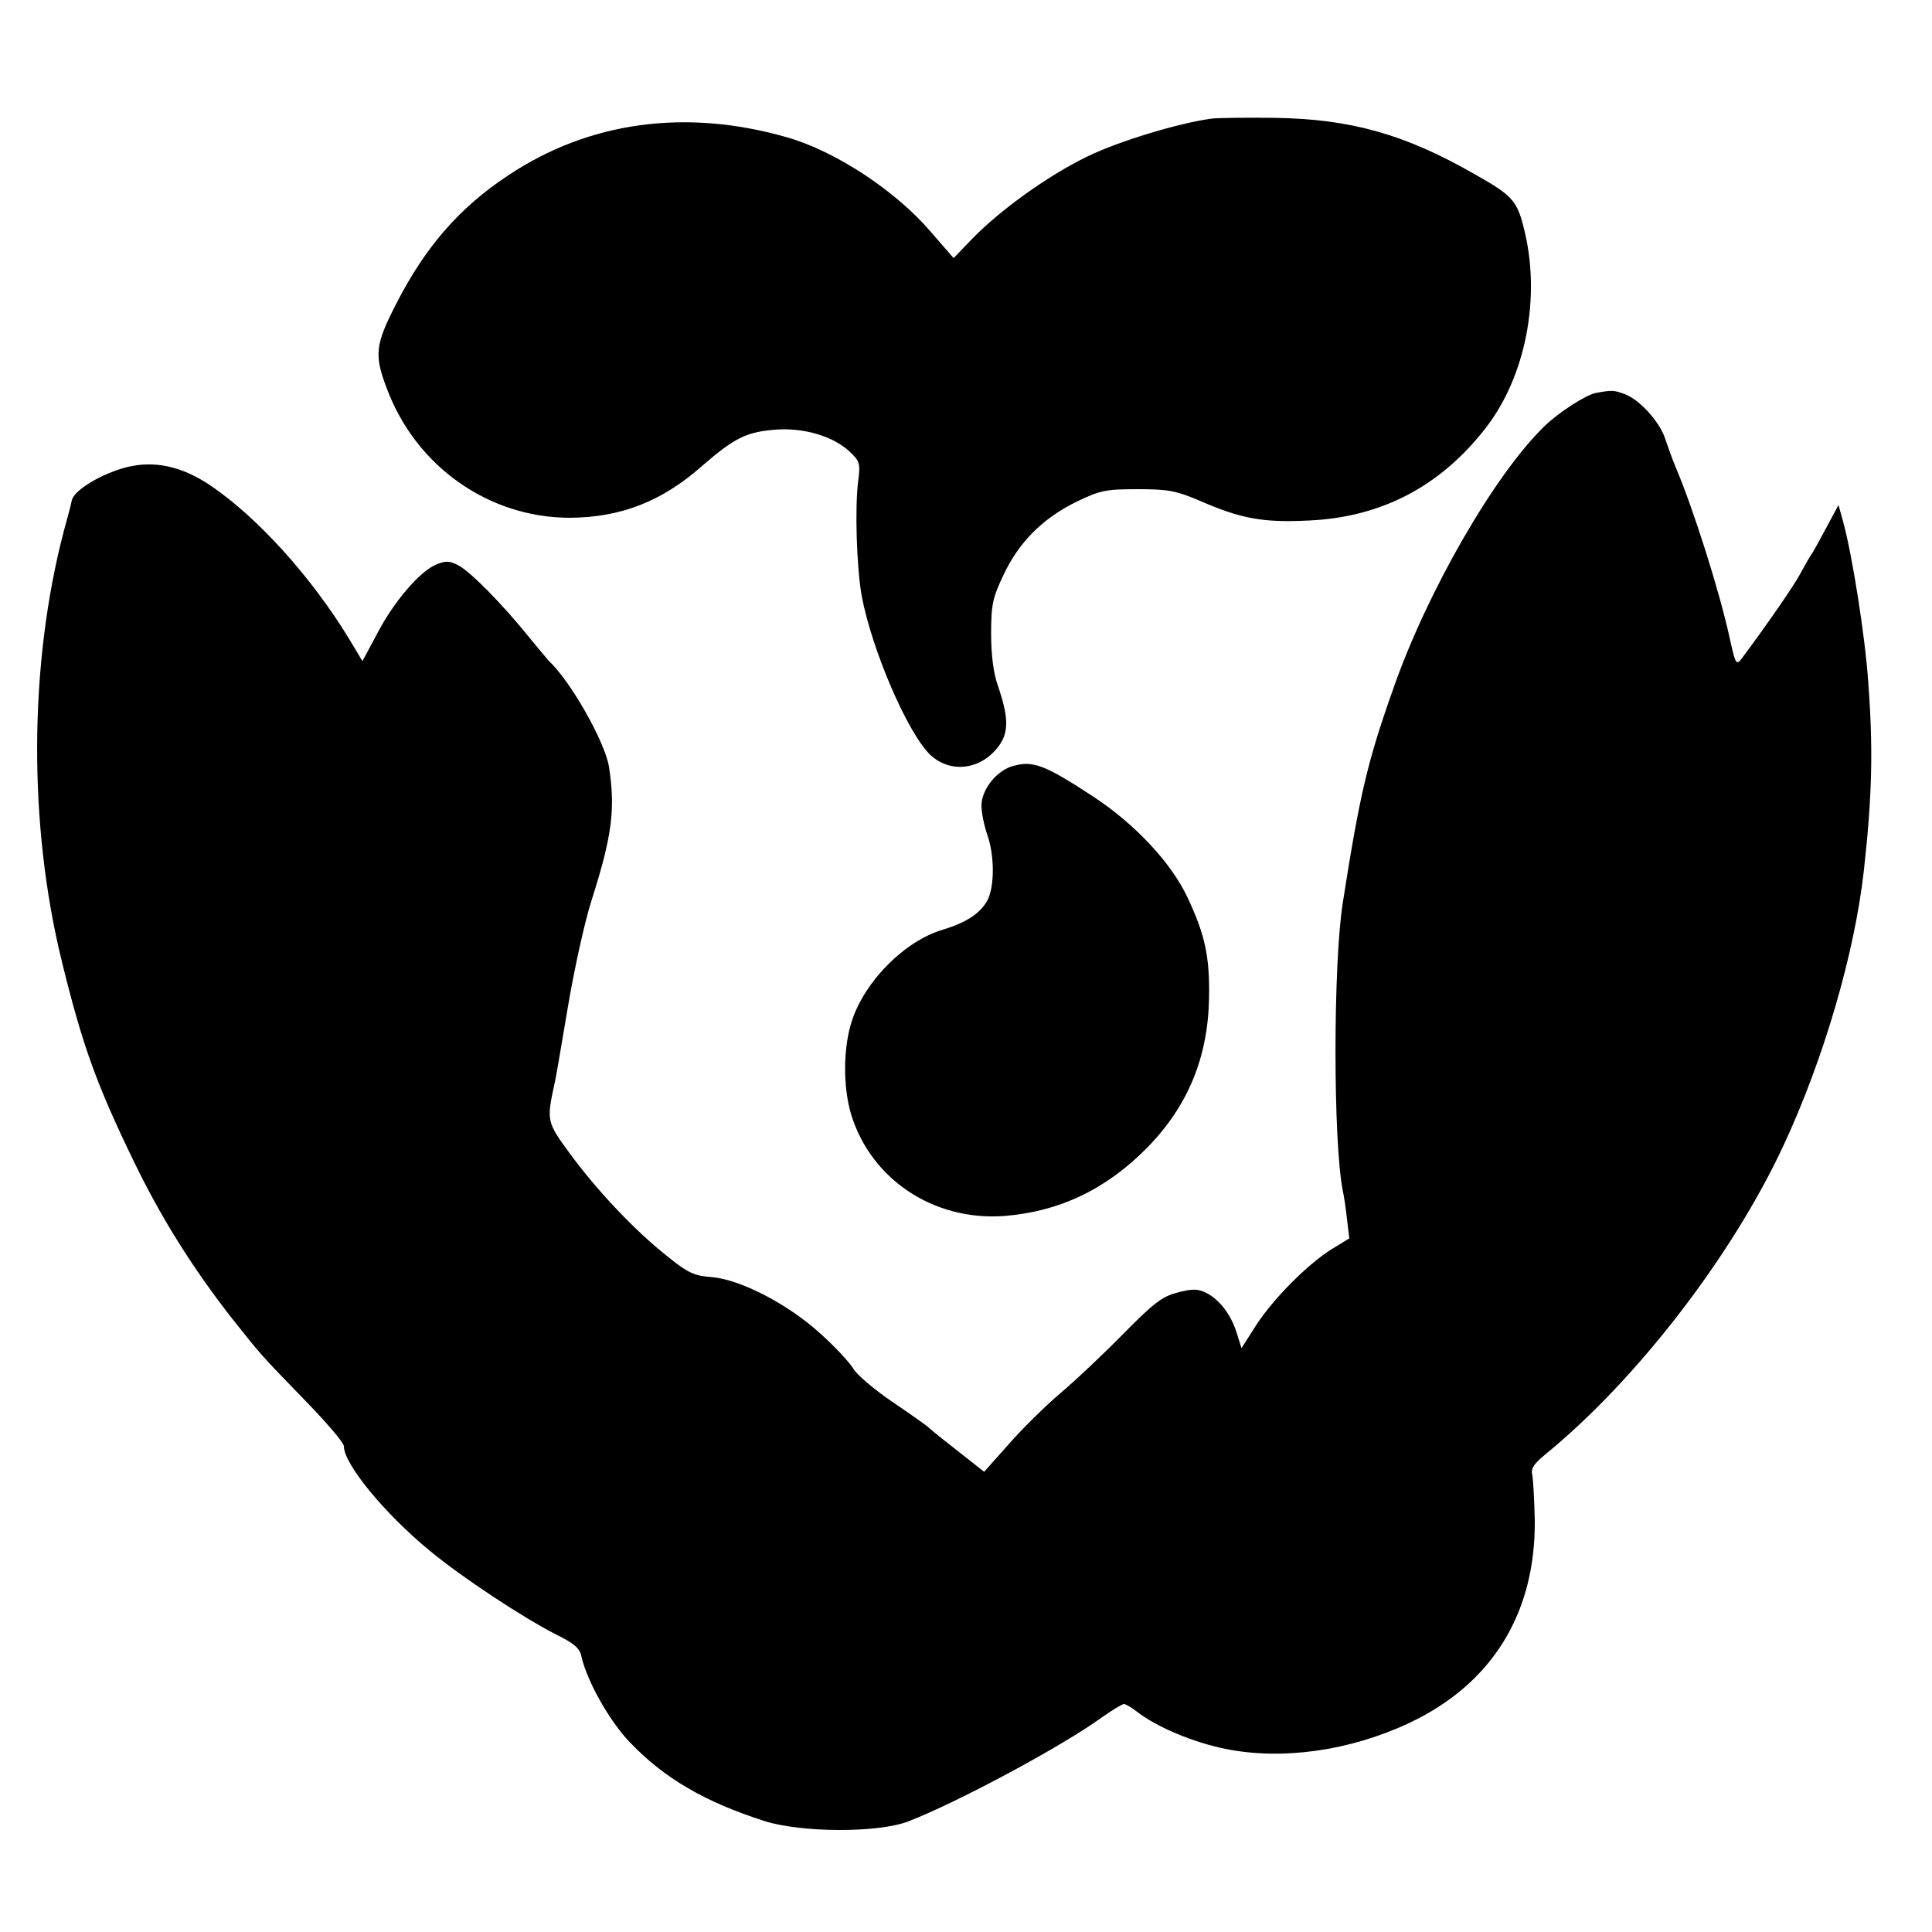
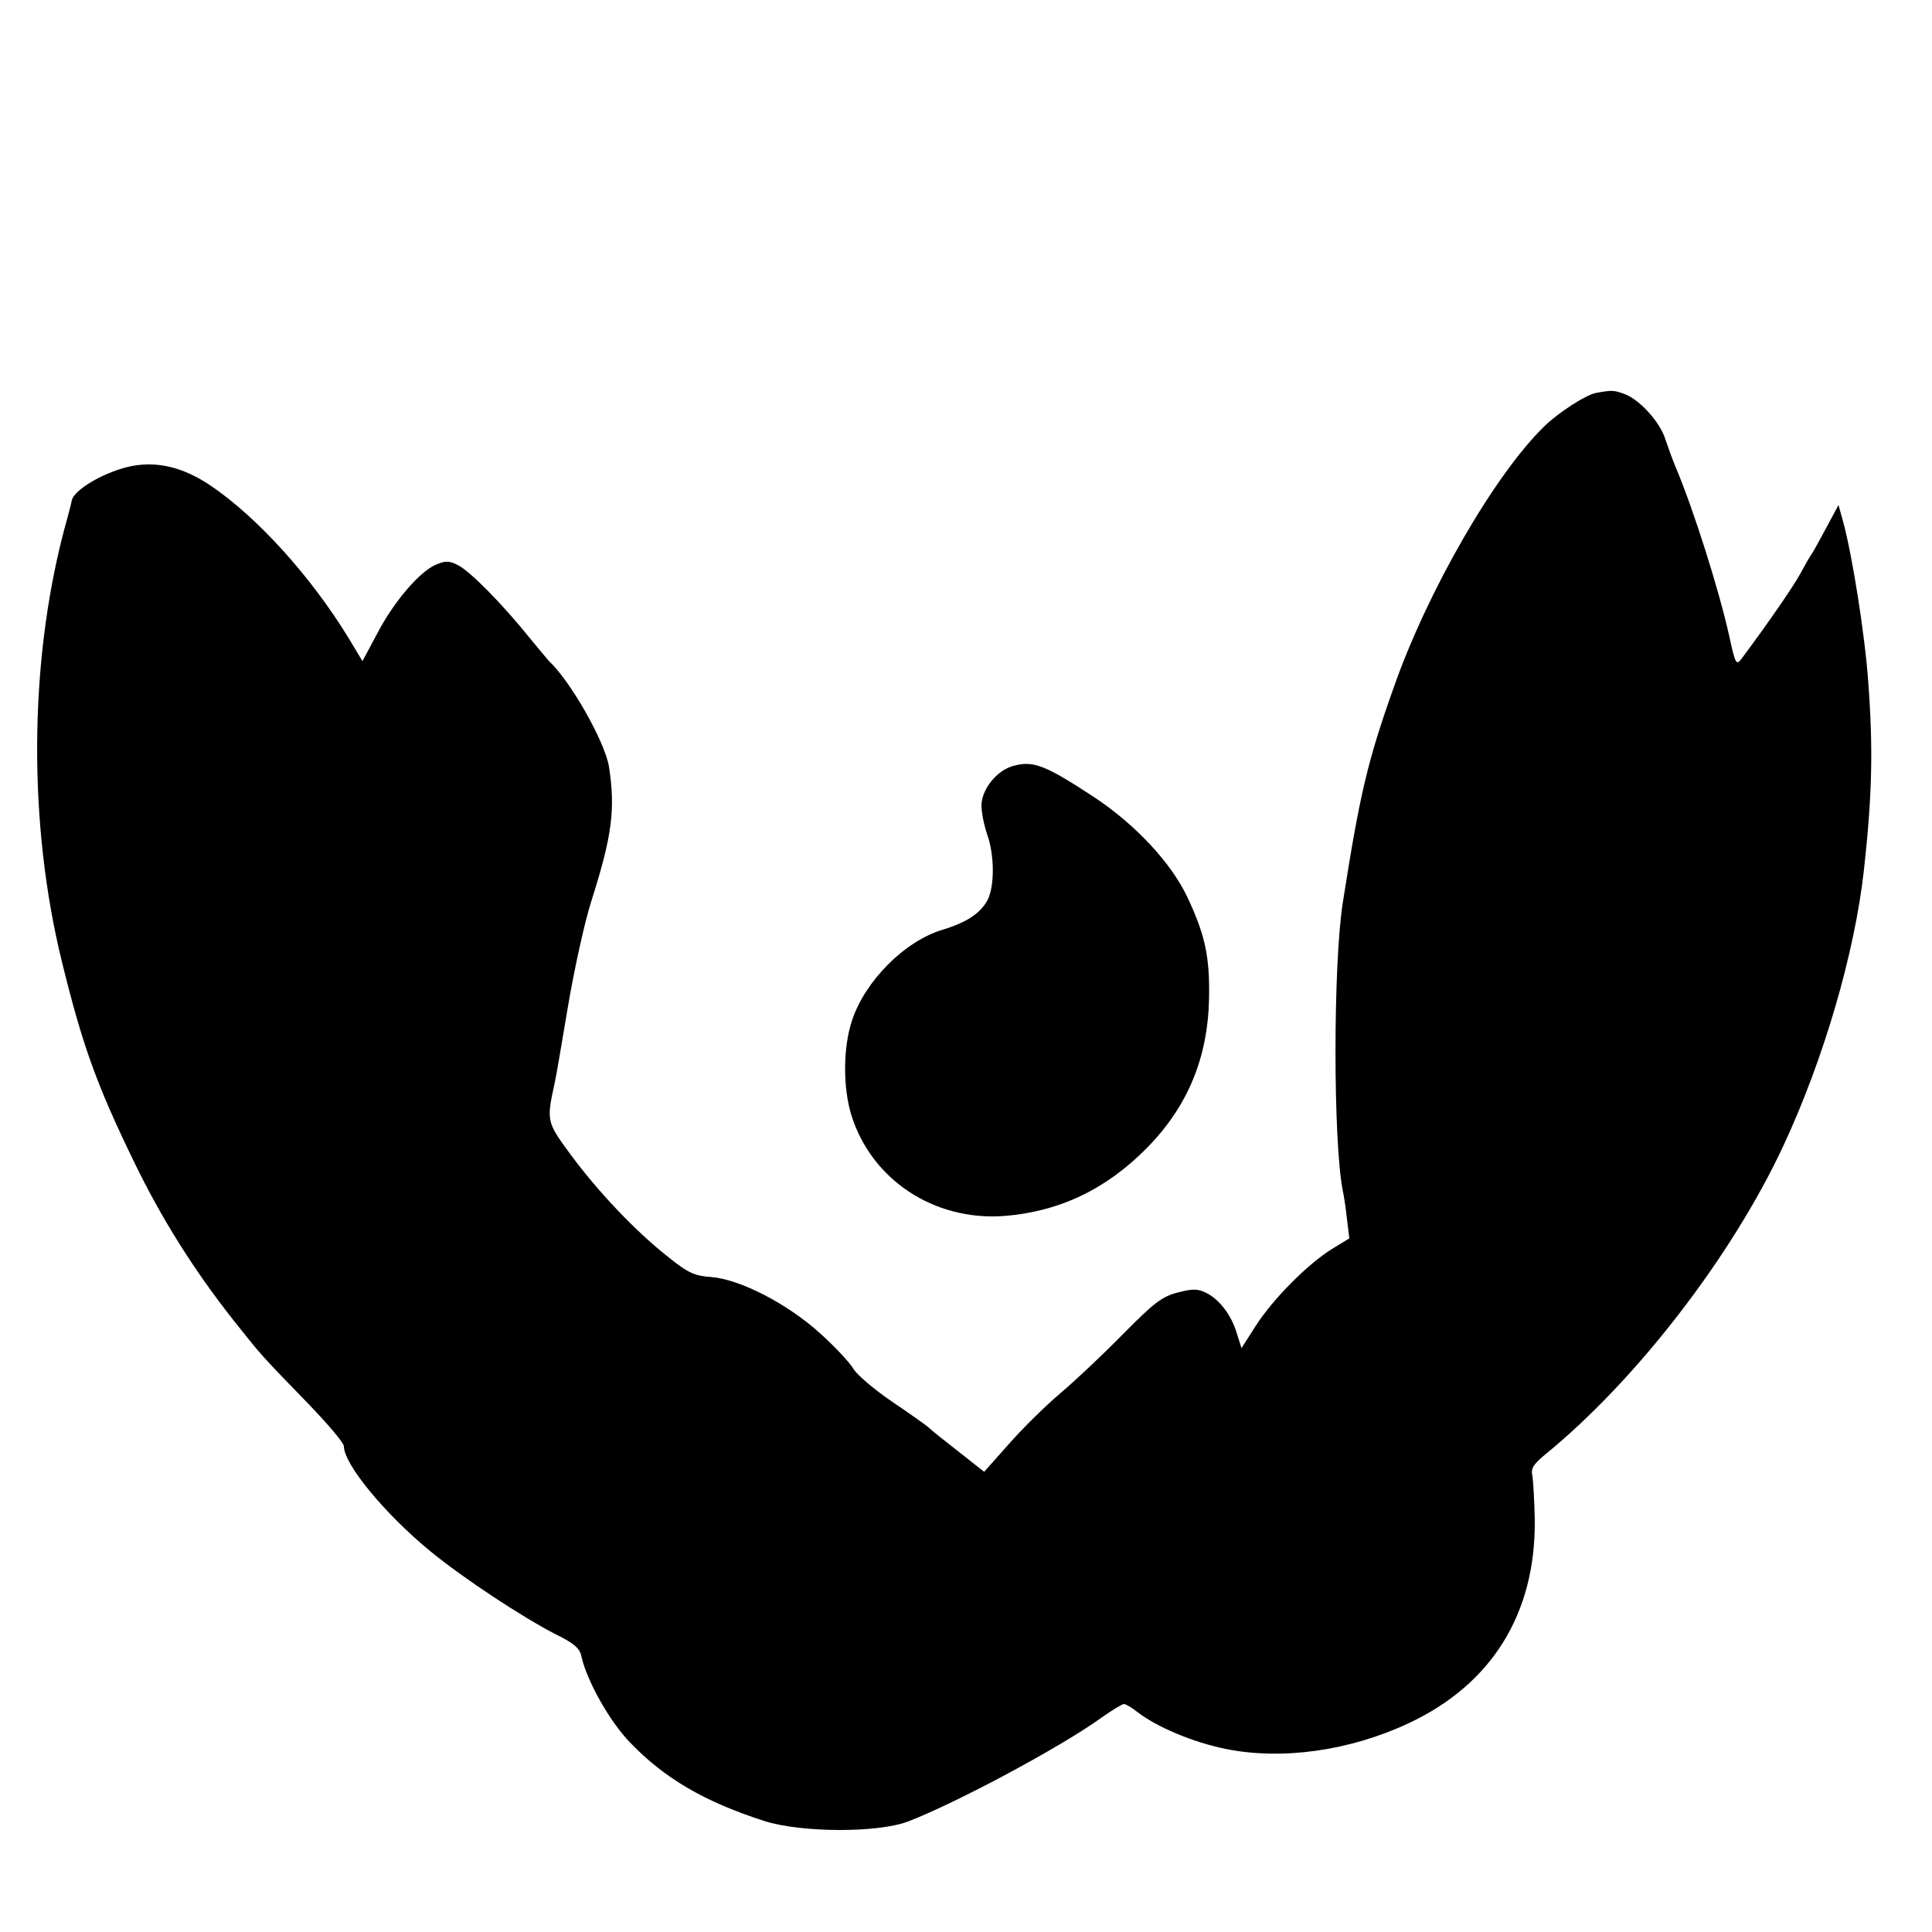
<svg xmlns="http://www.w3.org/2000/svg" version="1.0" width="500pt" height="500pt" viewBox="0 0 500 500" preserveAspectRatio="xMidYMid meet">
  <g transform="translate(0,500) scale(0.1,-0.1)" fill="#000000" stroke="none">
-     <path d="M3135 4693 c-87 -12 -241 -59 -321 -98 -101 -49 -224 -137 -298 -213 l-48 -50 -60 69 c-91 106 -245 207 -369 243 -263 76 -514 42 -724 -98 -127 -84 -215 -186 -290 -333 -54 -105 -57 -132 -24 -218 75 -202 264 -335 474 -335 132 1 238 42 343 135 82 71 113 87 188 93 74 6 150 -17 192 -56 27 -25 29 -31 23 -77 -9 -69 -4 -223 9 -297 26 -139 119 -356 178 -412 53 -49 133 -38 178 25 25 35 24 74 -3 153 -12 33 -18 81 -18 136 0 75 4 93 32 152 40 85 101 146 188 189 62 30 76 33 159 33 80 0 100 -4 161 -30 108 -47 164 -57 284 -51 189 9 341 90 458 242 101 132 140 332 99 505 -19 81 -30 93 -131 150 -180 103 -320 142 -515 145 -74 1 -148 0 -165 -2z" />
    <path d="M4130 3983 c-26 -5 -96 -50 -133 -86 -128 -124 -302 -425 -390 -676 -68 -191 -88 -277 -132 -558 -25 -161 -25 -616 0 -744 3 -13 8 -46 11 -74 l6 -50 -46 -28 c-62 -39 -151 -128 -196 -198 l-37 -58 -12 38 c-14 47 -44 87 -79 105 -22 11 -36 11 -74 1 -40 -10 -62 -27 -140 -106 -51 -52 -124 -121 -163 -154 -38 -32 -99 -92 -134 -132 l-64 -72 -66 52 c-36 28 -71 56 -77 62 -6 6 -49 36 -96 68 -47 32 -91 70 -99 84 -8 14 -45 55 -84 90 -85 78 -209 142 -284 148 -43 3 -60 10 -113 53 -85 67 -182 170 -252 265 -61 83 -62 86 -41 182 2 6 17 93 34 195 17 102 45 228 62 280 53 167 62 235 45 346 -11 65 -99 221 -156 274 -3 3 -25 30 -50 60 -70 87 -153 171 -184 187 -23 12 -33 12 -57 2 -42 -17 -110 -96 -153 -179 l-38 -71 -36 60 c-98 160 -235 311 -355 393 -75 51 -146 67 -219 49 -66 -17 -135 -59 -142 -85 -2 -12 -12 -48 -21 -81 -90 -344 -92 -759 -5 -1113 53 -216 89 -317 186 -517 71 -147 154 -279 256 -409 78 -98 69 -88 195 -218 51 -53 93 -102 93 -111 0 -46 105 -174 223 -271 85 -70 240 -172 326 -216 47 -23 62 -36 66 -58 14 -62 72 -166 125 -221 89 -93 193 -154 349 -204 95 -30 292 -31 371 -1 125 48 396 193 501 269 27 19 53 35 58 35 4 0 20 -9 35 -21 49 -38 143 -78 227 -95 147 -30 322 -5 474 66 216 101 329 284 327 525 -1 50 -4 101 -6 115 -5 19 2 30 32 55 237 193 484 514 617 799 104 223 185 498 209 716 21 190 24 312 11 485 -8 117 -41 327 -65 415 l-12 43 -29 -54 c-16 -30 -33 -61 -38 -69 -6 -8 -20 -33 -32 -55 -18 -33 -82 -126 -152 -220 -14 -18 -16 -13 -32 60 -26 117 -92 327 -140 440 -7 17 -18 47 -25 68 -14 45 -66 102 -105 117 -27 10 -33 11 -75 3z" />
-     <path d="M2623 3018 c-43 -11 -83 -61 -83 -103 0 -18 7 -52 15 -75 19 -54 19 -133 1 -169 -19 -35 -54 -58 -116 -77 -98 -29 -201 -132 -235 -235 -23 -69 -24 -171 -2 -244 52 -168 214 -275 395 -262 143 11 265 69 371 177 105 107 157 233 160 386 2 108 -10 164 -56 262 -42 89 -135 189 -243 260 -125 82 -156 94 -207 80z" />
+     <path d="M2623 3018 c-43 -11 -83 -61 -83 -103 0 -18 7 -52 15 -75 19 -54 19 -133 1 -169 -19 -35 -54 -58 -116 -77 -98 -29 -201 -132 -235 -235 -23 -69 -24 -171 -2 -244 52 -168 214 -275 395 -262 143 11 265 69 371 177 105 107 157 233 160 386 2 108 -10 164 -56 262 -42 89 -135 189 -243 260 -125 82 -156 94 -207 80" />
  </g>
</svg>